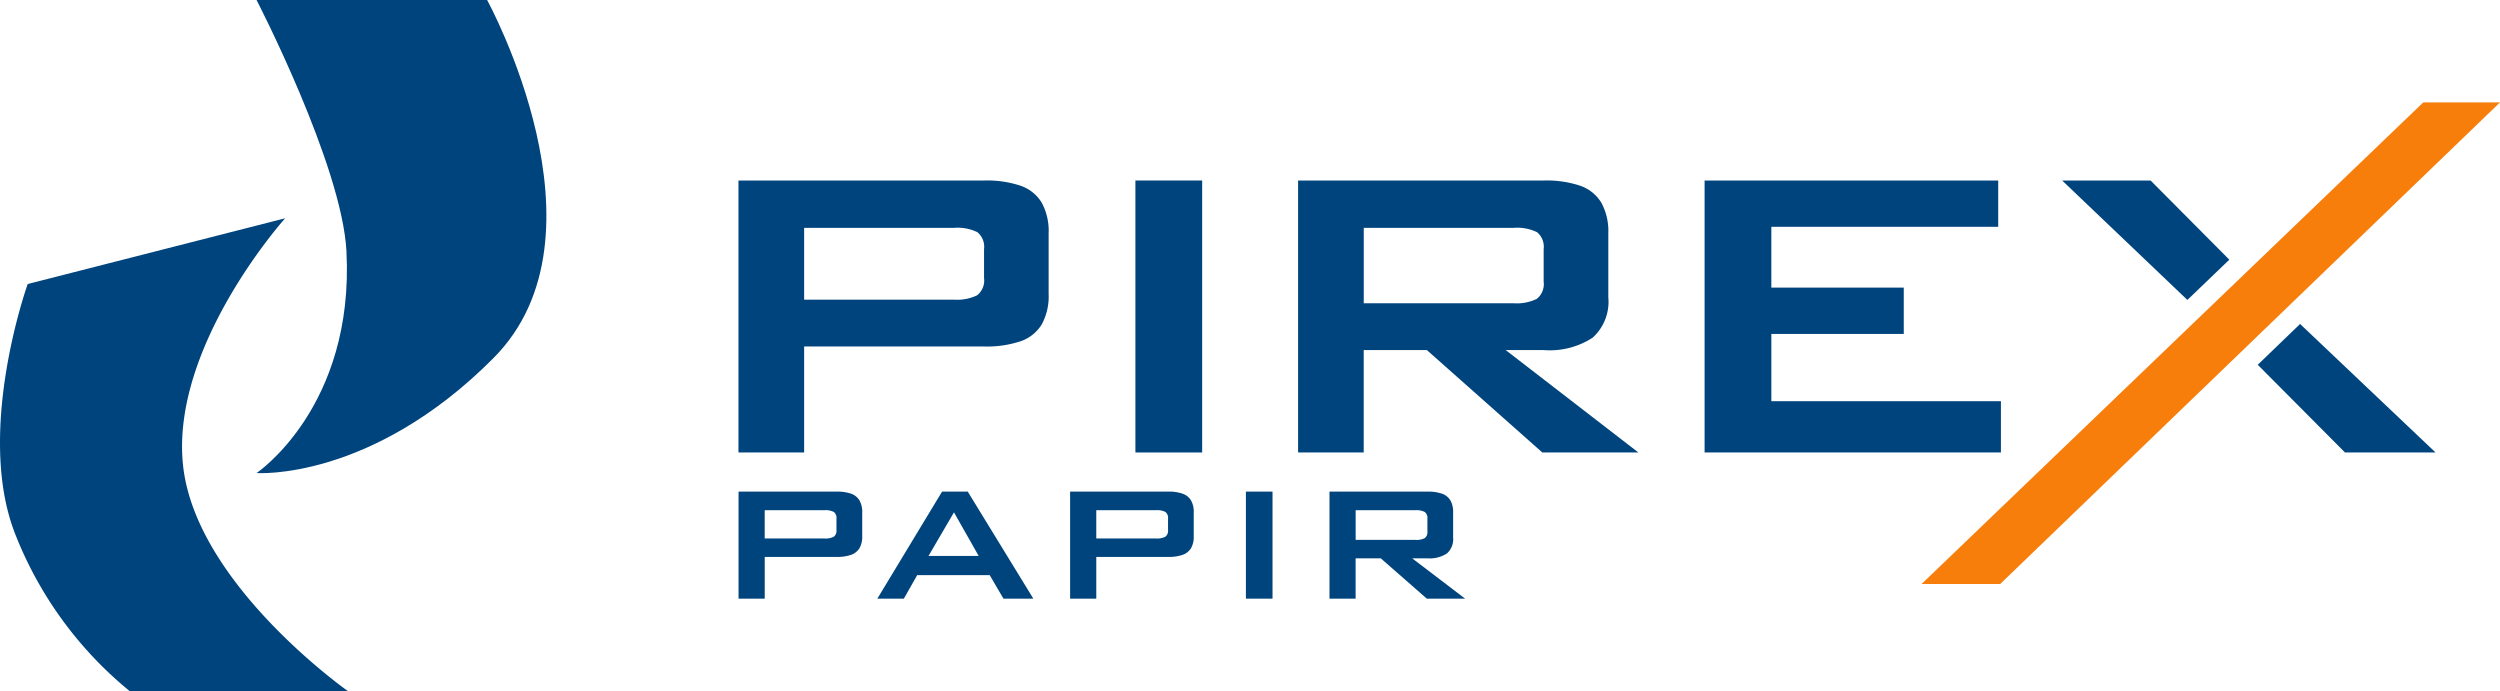
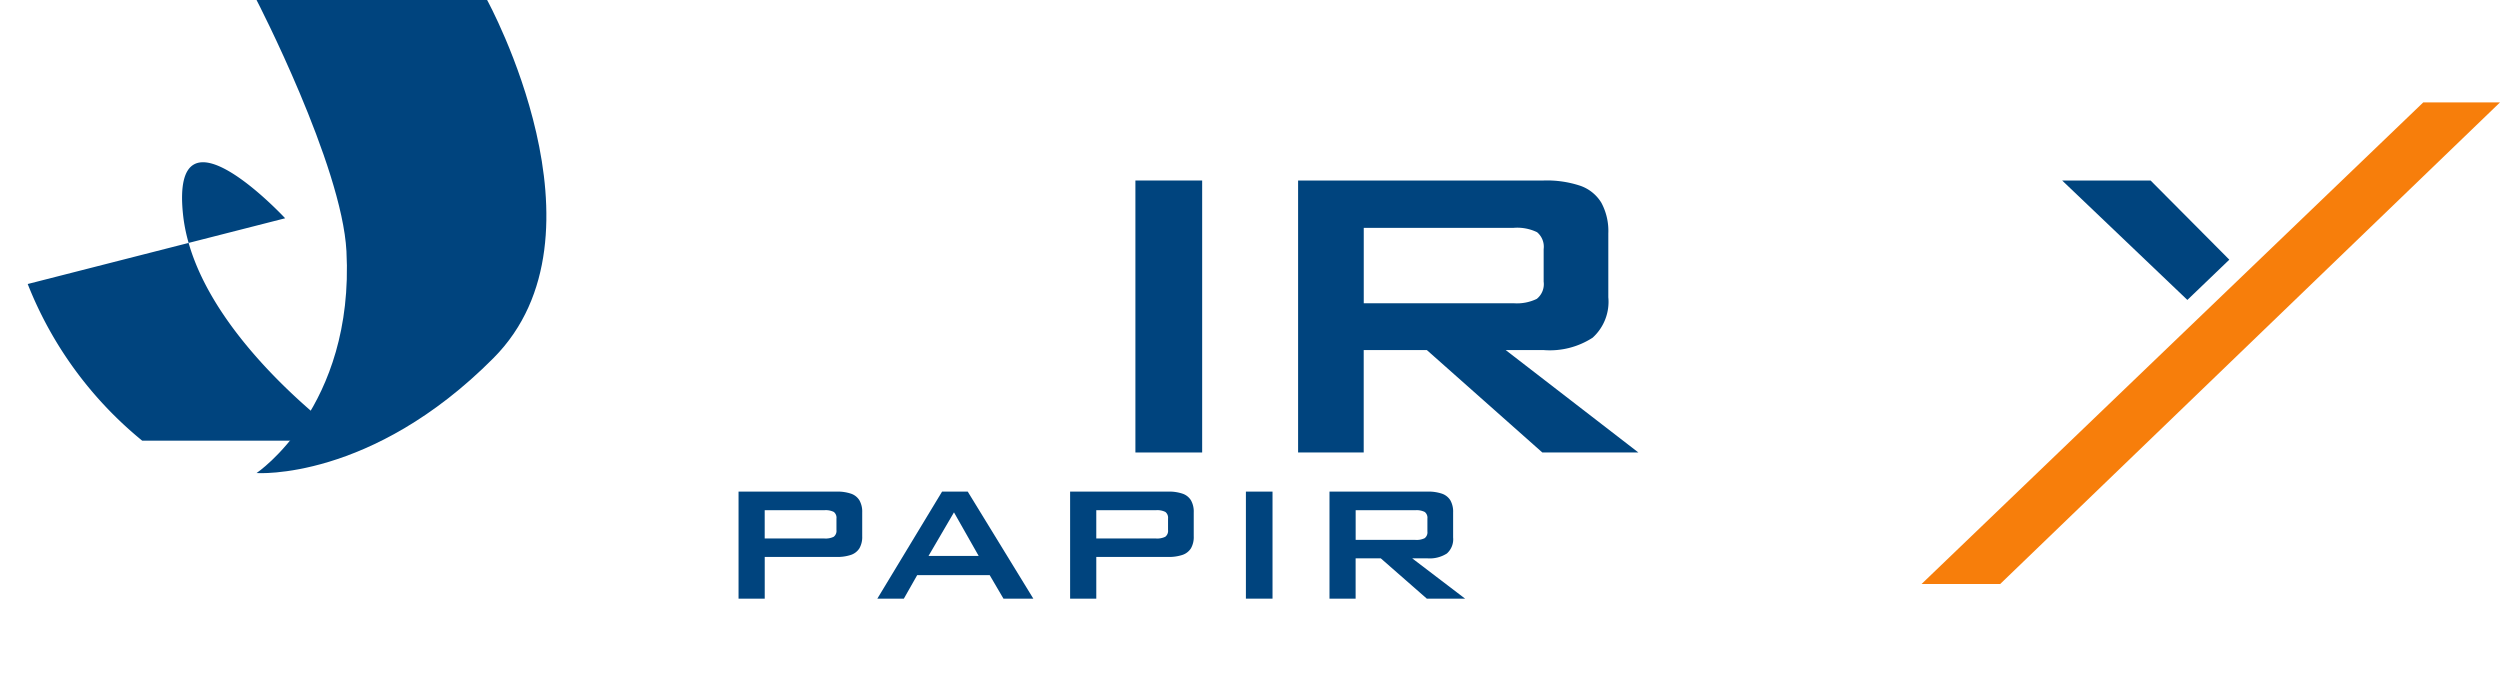
<svg xmlns="http://www.w3.org/2000/svg" width="246.839" height="68.256" viewBox="0 0 246.839 68.256">
  <defs>
    <style>.a{fill:none;}.b{clip-path:url(#a);}.c{fill:#00447e;}.d{fill:#f77e0b;}</style>
    <clipPath id="a">
      <rect class="a" width="246.839" height="68.256" />
    </clipPath>
  </defs>
  <g class="b">
-     <path class="c" d="M2.736,55.717s-5.245,14.606-1.21,24.749a37.884,37.884,0,0,0,11.3,15.465H34.381s-15.1-10.6-16.313-22.362S28.155,49.226,28.155,49.226Z" transform="translate(0 -27.675)" />
+     <path class="c" d="M2.736,55.717a37.884,37.884,0,0,0,11.3,15.465H34.381s-15.1-10.6-16.313-22.362S28.155,49.226,28.155,49.226Z" transform="translate(0 -27.675)" />
    <path class="c" d="M58.178,0s8.43,16.288,8.877,24.8c.806,15.417-8.877,21.908-8.877,21.908s11.3.81,23.4-11.36S80.943,0,80.943,0Z" transform="translate(-32.848)" />
-     <path class="c" d="M167.463,67.562V40.708h24.248a10.427,10.427,0,0,1,3.62.522,3.929,3.929,0,0,1,2.072,1.663,5.84,5.84,0,0,1,.684,3.022V51.91a5.776,5.776,0,0,1-.684,3.012,3.945,3.945,0,0,1-2.072,1.654,10.527,10.527,0,0,1-3.62.52H173.947V67.562Zm21.279-22.179H173.947v7.088h14.794a4.507,4.507,0,0,0,2.287-.431,1.858,1.858,0,0,0,.682-1.7V47.484a1.864,1.864,0,0,0-.656-1.672,4.487,4.487,0,0,0-2.314-.429" transform="translate(-94.55 -22.886)" />
    <rect class="c" width="6.591" height="26.854" transform="translate(112.105 17.822)" />
    <path class="c" d="M294.37,67.562V40.708h24.246a10.439,10.439,0,0,1,3.622.522A3.944,3.944,0,0,1,324.31,42.9,5.851,5.851,0,0,1,325,45.923v6.311a4.783,4.783,0,0,1-1.548,3.994,7.751,7.751,0,0,1-4.832,1.223h-3.751l13.1,10.111h-9.484l-11.4-10.111h-6.236V67.562Zm21.277-22.179H300.853v7.444h14.794a4.487,4.487,0,0,0,2.289-.431,1.857,1.857,0,0,0,.68-1.7V47.484a1.867,1.867,0,0,0-.653-1.672,4.5,4.5,0,0,0-2.317-.429" transform="translate(-166.202 -22.886)" />
-     <path class="c" d="M386.553,67.562V40.708h28.99v4.573h-22.4v6h13.075v4.574H393.144V62.5h22.667v5.059Z" transform="translate(-218.249 -22.886)" />
    <path class="c" d="M167.481,121.439V110.871h9.667a4.184,4.184,0,0,1,1.442.206,1.558,1.558,0,0,1,.827.657,2.267,2.267,0,0,1,.274,1.187v2.361a2.241,2.241,0,0,1-.274,1.183,1.591,1.591,0,0,1-.827.651,4.248,4.248,0,0,1-1.442.206h-7.082v4.118Zm8.482-8.73h-5.9V115.5h5.9a1.816,1.816,0,0,0,.913-.169.733.733,0,0,0,.272-.669v-1.126a.729.729,0,0,0-.261-.657,1.786,1.786,0,0,0-.923-.172" transform="translate(-94.56 -62.332)" />
    <path class="c" d="M198.954,121.44l6.392-10.569h2.534l6.477,10.569h-2.949l-1.358-2.319h-7.162l-1.315,2.319Zm5.055-4.22h4.95l-2.438-4.3Z" transform="translate(-112.33 -62.332)" />
    <path class="c" d="M242.671,121.439V110.871h9.668a4.17,4.17,0,0,1,1.439.206,1.556,1.556,0,0,1,.827.657,2.255,2.255,0,0,1,.272,1.187v2.361a2.229,2.229,0,0,1-.272,1.183,1.589,1.589,0,0,1-.827.651,4.235,4.235,0,0,1-1.439.206h-7.083v4.118Zm8.484-8.73h-5.9V115.5h5.9a1.806,1.806,0,0,0,.91-.169.729.729,0,0,0,.275-.669v-1.126a.731.731,0,0,0-.263-.657,1.786,1.786,0,0,0-.922-.172" transform="translate(-137.013 -62.332)" />
    <rect class="c" width="2.628" height="10.569" transform="translate(123.015 48.539)" />
    <path class="c" d="M301.491,121.439V110.871h9.668a4.182,4.182,0,0,1,1.441.206,1.582,1.582,0,0,1,.827.657,2.274,2.274,0,0,1,.271,1.191v2.481a1.876,1.876,0,0,1-.616,1.575,3.141,3.141,0,0,1-1.924.479h-1.5l5.222,3.979H311.1l-4.544-3.979h-2.485v3.979Zm8.484-8.73h-5.9v2.93h5.9a1.8,1.8,0,0,0,.91-.168.722.722,0,0,0,.274-.666v-1.267a.729.729,0,0,0-.263-.657,1.782,1.782,0,0,0-.922-.172" transform="translate(-170.223 -62.332)" />
    <path class="d" d="M485.292,23.1,435.758,70.649h7.764L492.87,23.1Z" transform="translate(-246.031 -12.989)" />
    <path class="c" d="M484.142,48.525l-7.774-7.817h-8.732L480,52.5l1.48-1.419Z" transform="translate(-264.029 -22.886)" />
-     <path class="c" d="M511.993,77.095l8.615,8.659h8.94L516.173,73.066l-1.478,1.423Z" transform="translate(-289.073 -41.078)" />
  </g>
</svg>